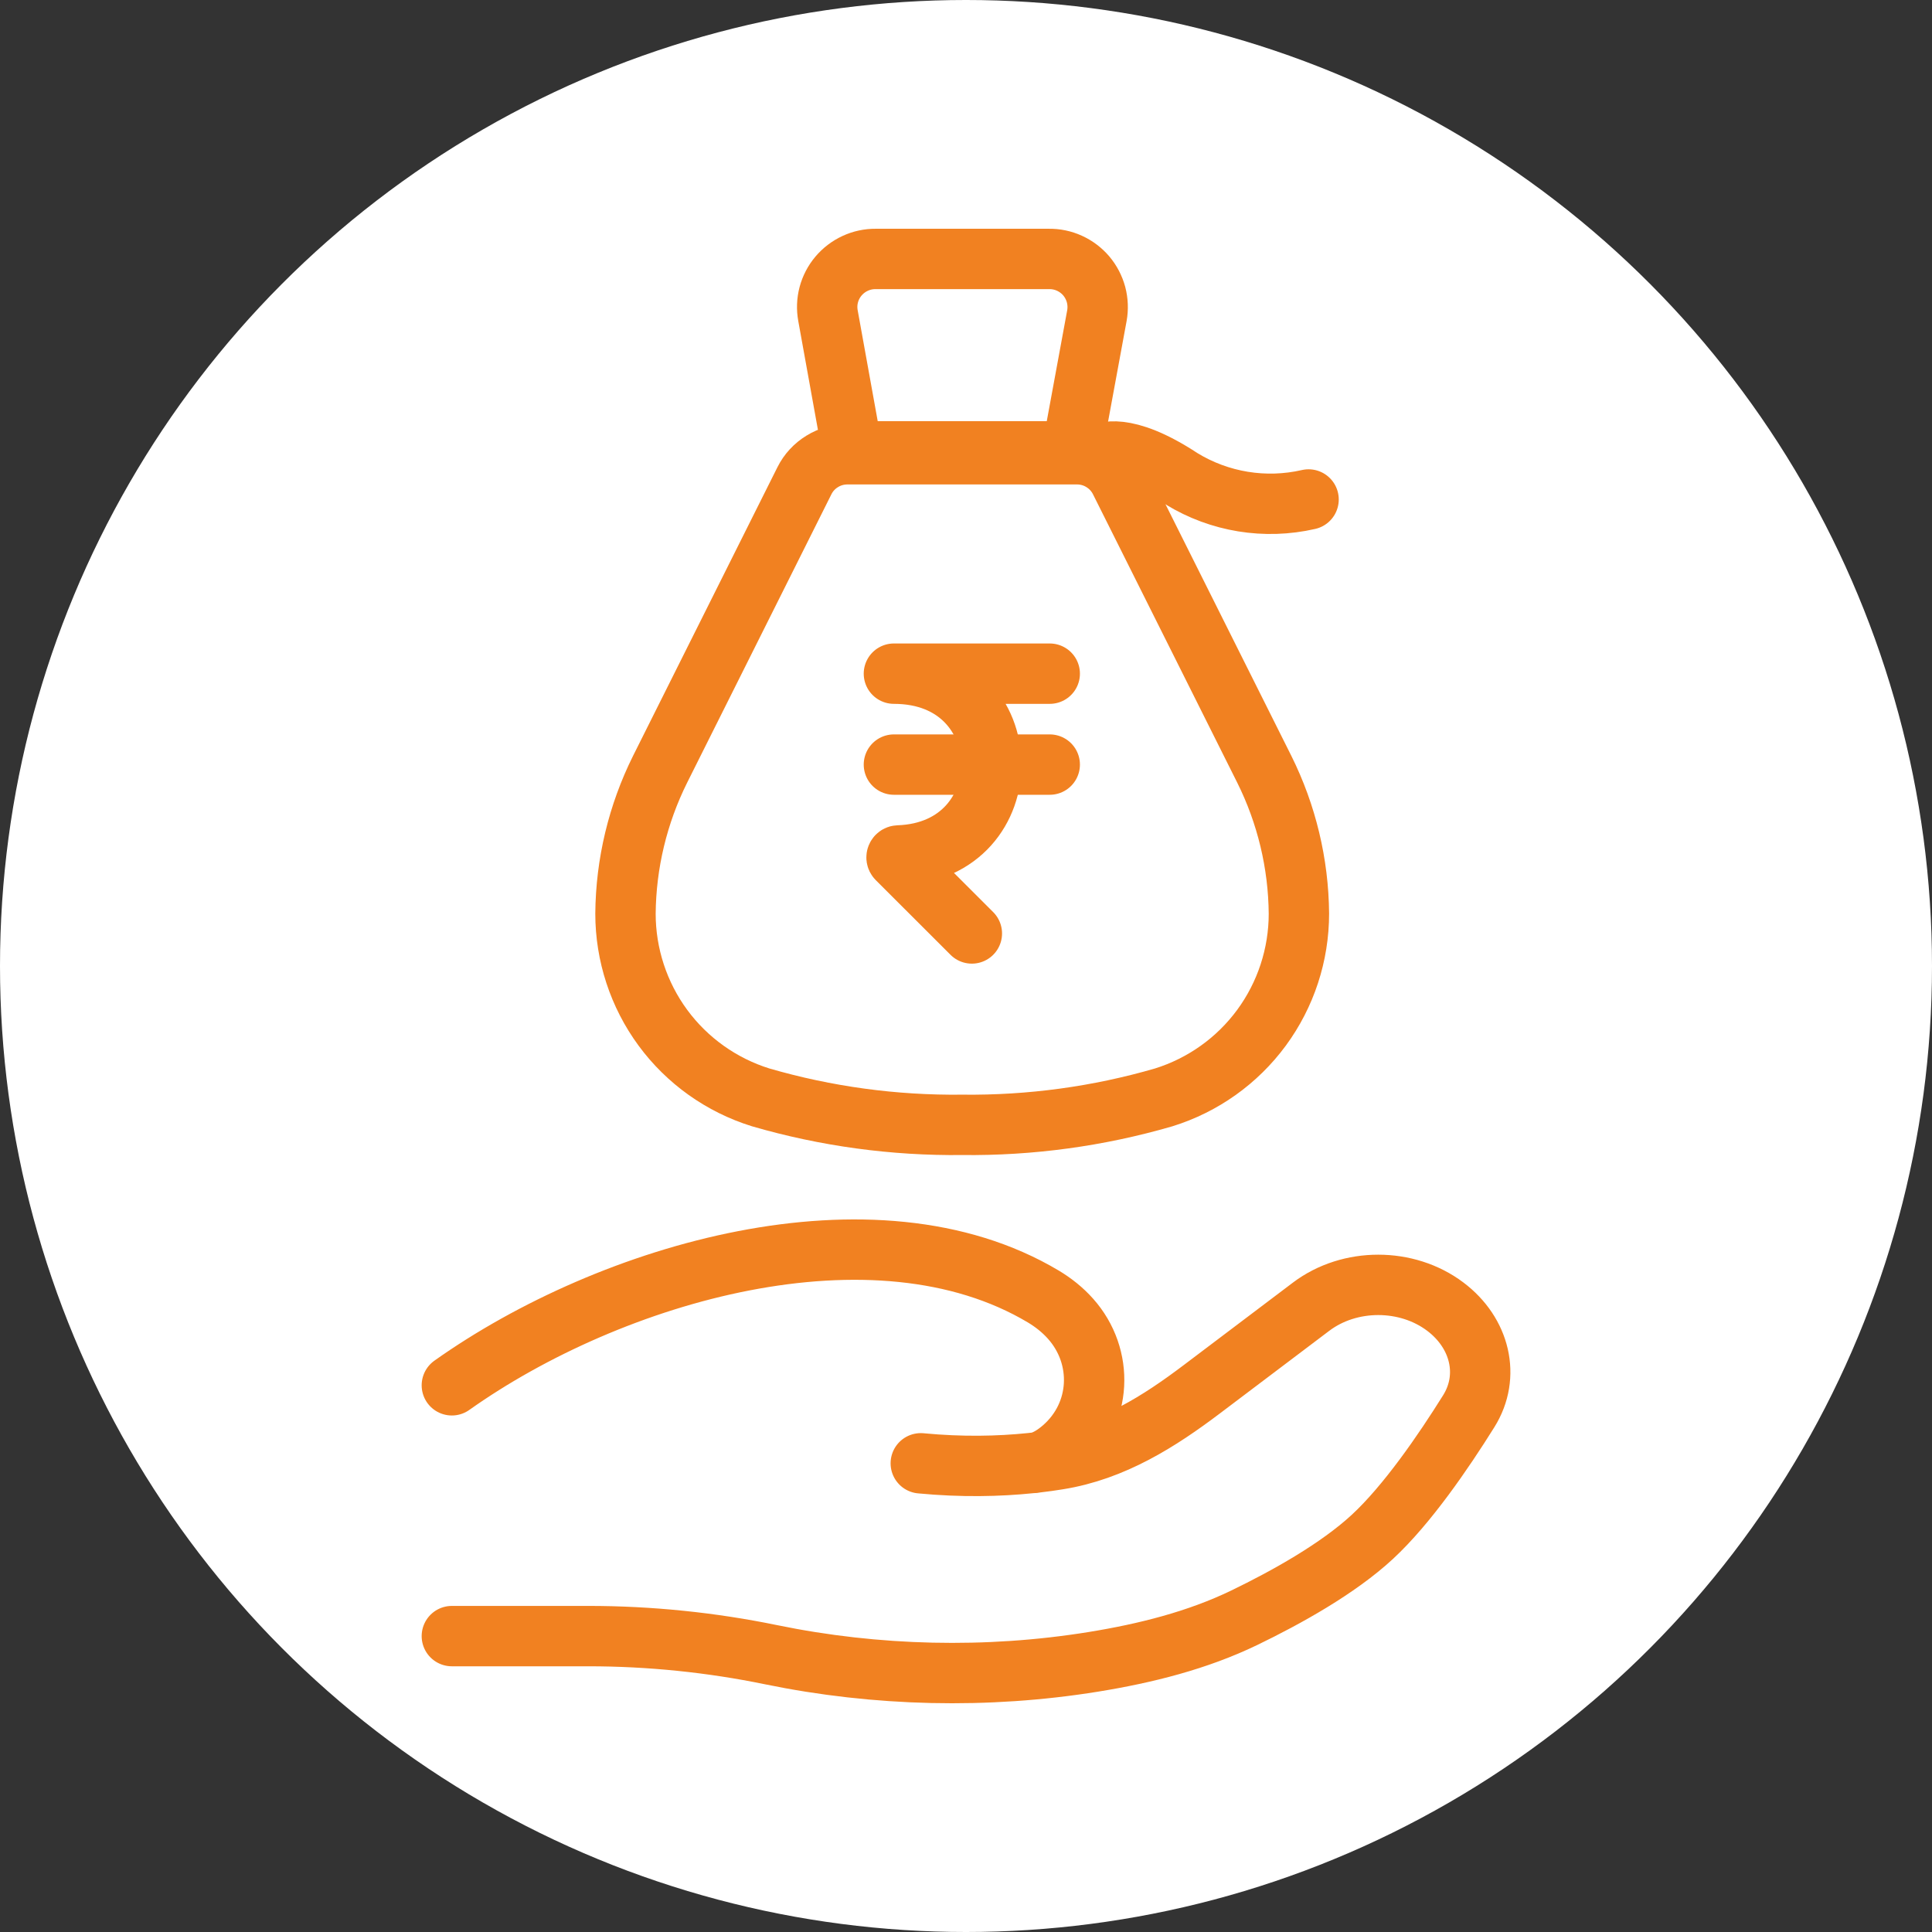
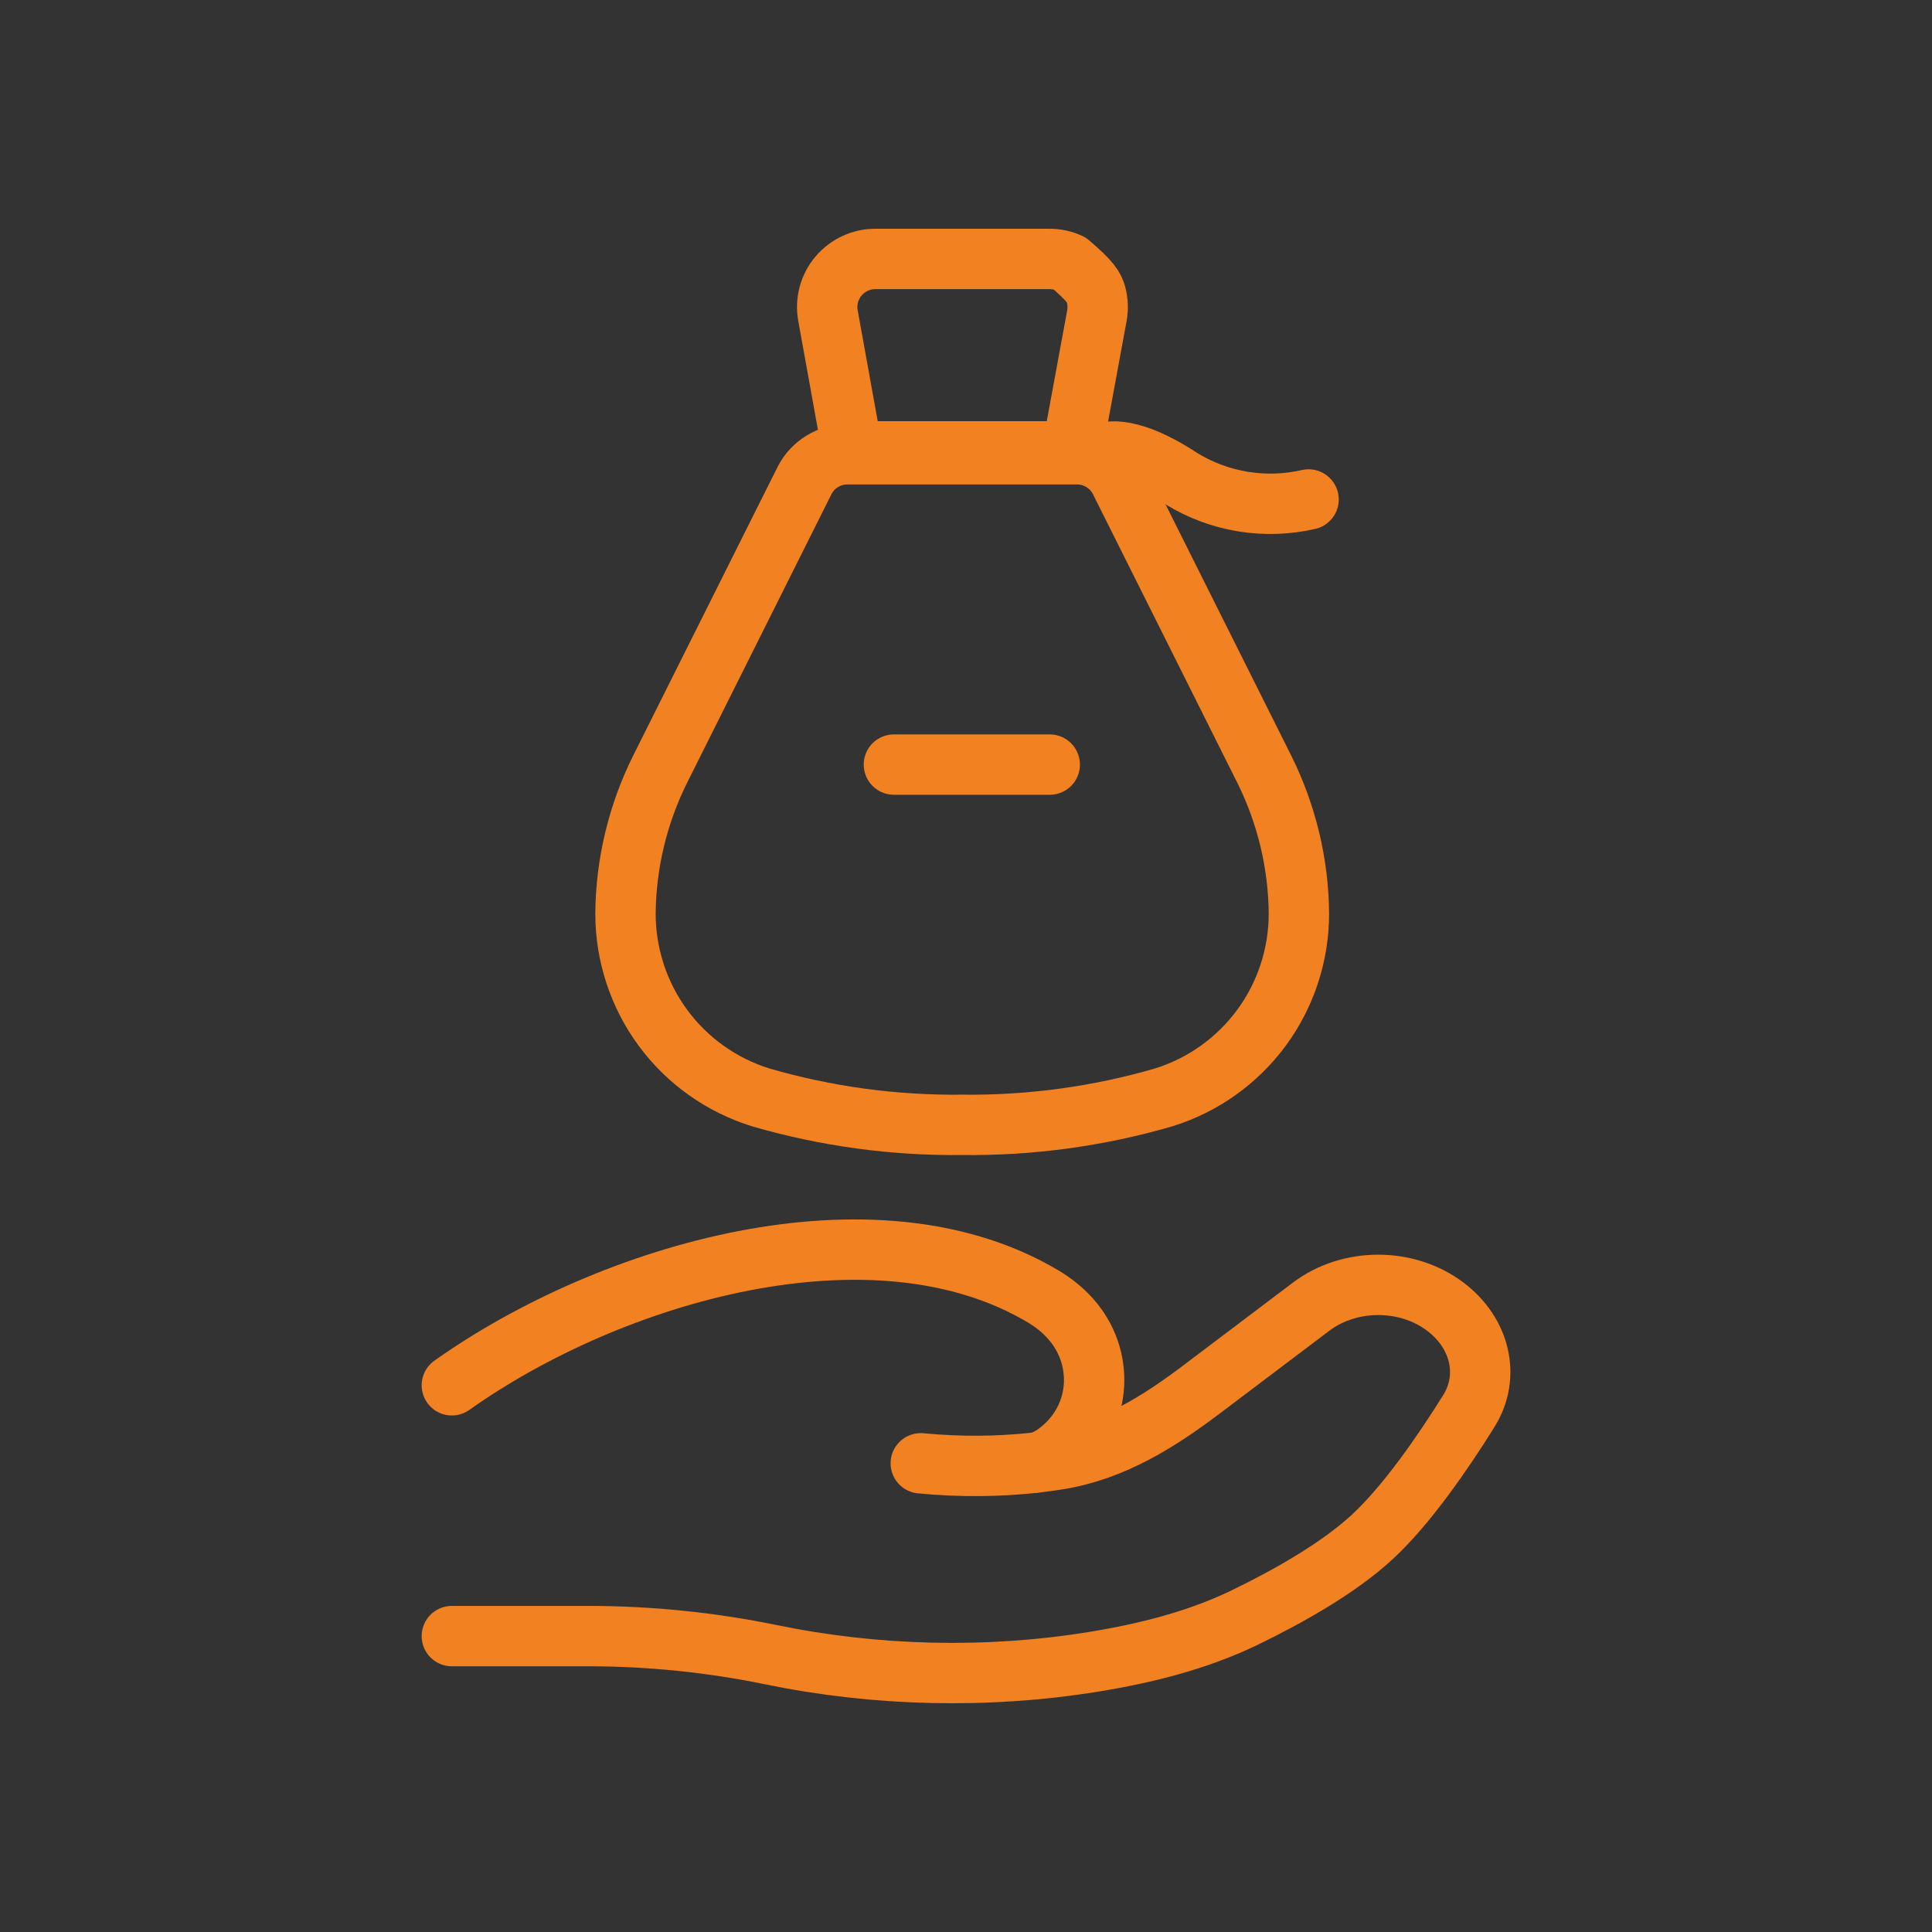
<svg xmlns="http://www.w3.org/2000/svg" width="32" height="32" viewBox="0 0 32 32" fill="none">
  <rect x="0" y="0" width="32" height="32" fill="#333333" stroke="none" />
  <g clip-path="url(#clip0_281_609)">
-     <circle cx="16" cy="16" r="16" fill="white" />
    <path d="M7.484 27.099H9.748C10.761 27.099 11.784 27.204 12.77 27.407C14.514 27.766 16.35 27.81 18.111 27.525C18.98 27.384 19.834 27.169 20.607 26.796C21.304 26.459 22.159 25.985 22.733 25.453C23.306 24.922 23.903 24.053 24.327 23.374C24.691 22.791 24.515 22.077 23.94 21.643C23.302 21.161 22.354 21.161 21.716 21.643L19.905 23.011C19.203 23.541 18.437 24.029 17.524 24.174C17.414 24.192 17.299 24.208 17.179 24.222M17.179 24.222C17.143 24.226 17.106 24.23 17.069 24.234M17.179 24.222C17.325 24.191 17.47 24.1 17.606 23.982C18.25 23.419 18.291 22.471 17.732 21.843C17.602 21.697 17.45 21.576 17.282 21.475C14.479 19.803 10.118 21.077 7.484 22.945M17.179 24.222C17.142 24.23 17.106 24.234 17.069 24.234M17.069 24.234C16.545 24.288 15.931 24.302 15.251 24.237" stroke="#F18121" stroke-linecap="round" />
    <path d="M18.248 7.516C18.248 7.516 18.606 7.293 19.57 7.93C20.2 8.315 20.955 8.438 21.674 8.273" stroke="#F18121" stroke-linecap="round" stroke-linejoin="round" />
-     <path d="M14.12 7.476L13.714 5.229C13.693 5.114 13.697 4.995 13.727 4.882C13.757 4.769 13.812 4.663 13.887 4.574C13.963 4.484 14.057 4.412 14.163 4.363C14.27 4.313 14.386 4.288 14.503 4.289H17.371C17.489 4.287 17.606 4.311 17.713 4.36C17.821 4.409 17.916 4.481 17.992 4.57C18.068 4.66 18.123 4.766 18.154 4.88C18.184 4.994 18.189 5.113 18.168 5.229L17.754 7.476H14.12ZM15.937 18.631C17.066 18.644 18.191 18.491 19.275 18.176C19.924 17.974 20.492 17.57 20.895 17.022C21.297 16.475 21.514 15.812 21.514 15.133C21.507 14.303 21.311 13.486 20.941 12.742L18.55 7.962C18.483 7.829 18.381 7.718 18.254 7.641C18.128 7.563 17.982 7.523 17.833 7.524H14.041C13.892 7.523 13.746 7.563 13.62 7.641C13.493 7.718 13.39 7.829 13.324 7.962L10.933 12.742C10.563 13.486 10.367 14.303 10.36 15.133C10.36 15.812 10.577 16.475 10.979 17.022C11.382 17.57 11.95 17.974 12.599 18.176C13.683 18.491 14.808 18.644 15.937 18.631Z" stroke="#F18121" stroke-linecap="round" stroke-linejoin="round" />
-     <path d="M16.097 15.461L14.858 14.223C14.839 14.203 14.854 14.17 14.881 14.169C16.957 14.099 16.932 11.158 14.806 11.158H17.387" stroke="#F18121" stroke-linecap="round" stroke-linejoin="round" />
+     <path d="M14.12 7.476L13.714 5.229C13.693 5.114 13.697 4.995 13.727 4.882C13.757 4.769 13.812 4.663 13.887 4.574C13.963 4.484 14.057 4.412 14.163 4.363C14.27 4.313 14.386 4.288 14.503 4.289H17.371C17.489 4.287 17.606 4.311 17.713 4.36C18.068 4.66 18.123 4.766 18.154 4.88C18.184 4.994 18.189 5.113 18.168 5.229L17.754 7.476H14.12ZM15.937 18.631C17.066 18.644 18.191 18.491 19.275 18.176C19.924 17.974 20.492 17.57 20.895 17.022C21.297 16.475 21.514 15.812 21.514 15.133C21.507 14.303 21.311 13.486 20.941 12.742L18.55 7.962C18.483 7.829 18.381 7.718 18.254 7.641C18.128 7.563 17.982 7.523 17.833 7.524H14.041C13.892 7.523 13.746 7.563 13.62 7.641C13.493 7.718 13.39 7.829 13.324 7.962L10.933 12.742C10.563 13.486 10.367 14.303 10.36 15.133C10.36 15.812 10.577 16.475 10.979 17.022C11.382 17.57 11.95 17.974 12.599 18.176C13.683 18.491 14.808 18.644 15.937 18.631Z" stroke="#F18121" stroke-linecap="round" stroke-linejoin="round" />
    <path d="M14.806 12.664H17.387" stroke="#F18121" stroke-linecap="round" stroke-linejoin="round" />
  </g>
  <defs>
    <clipPath id="clip0_281_609">
      <rect width="32" height="32" fill="white" />
    </clipPath>
  </defs>
</svg>